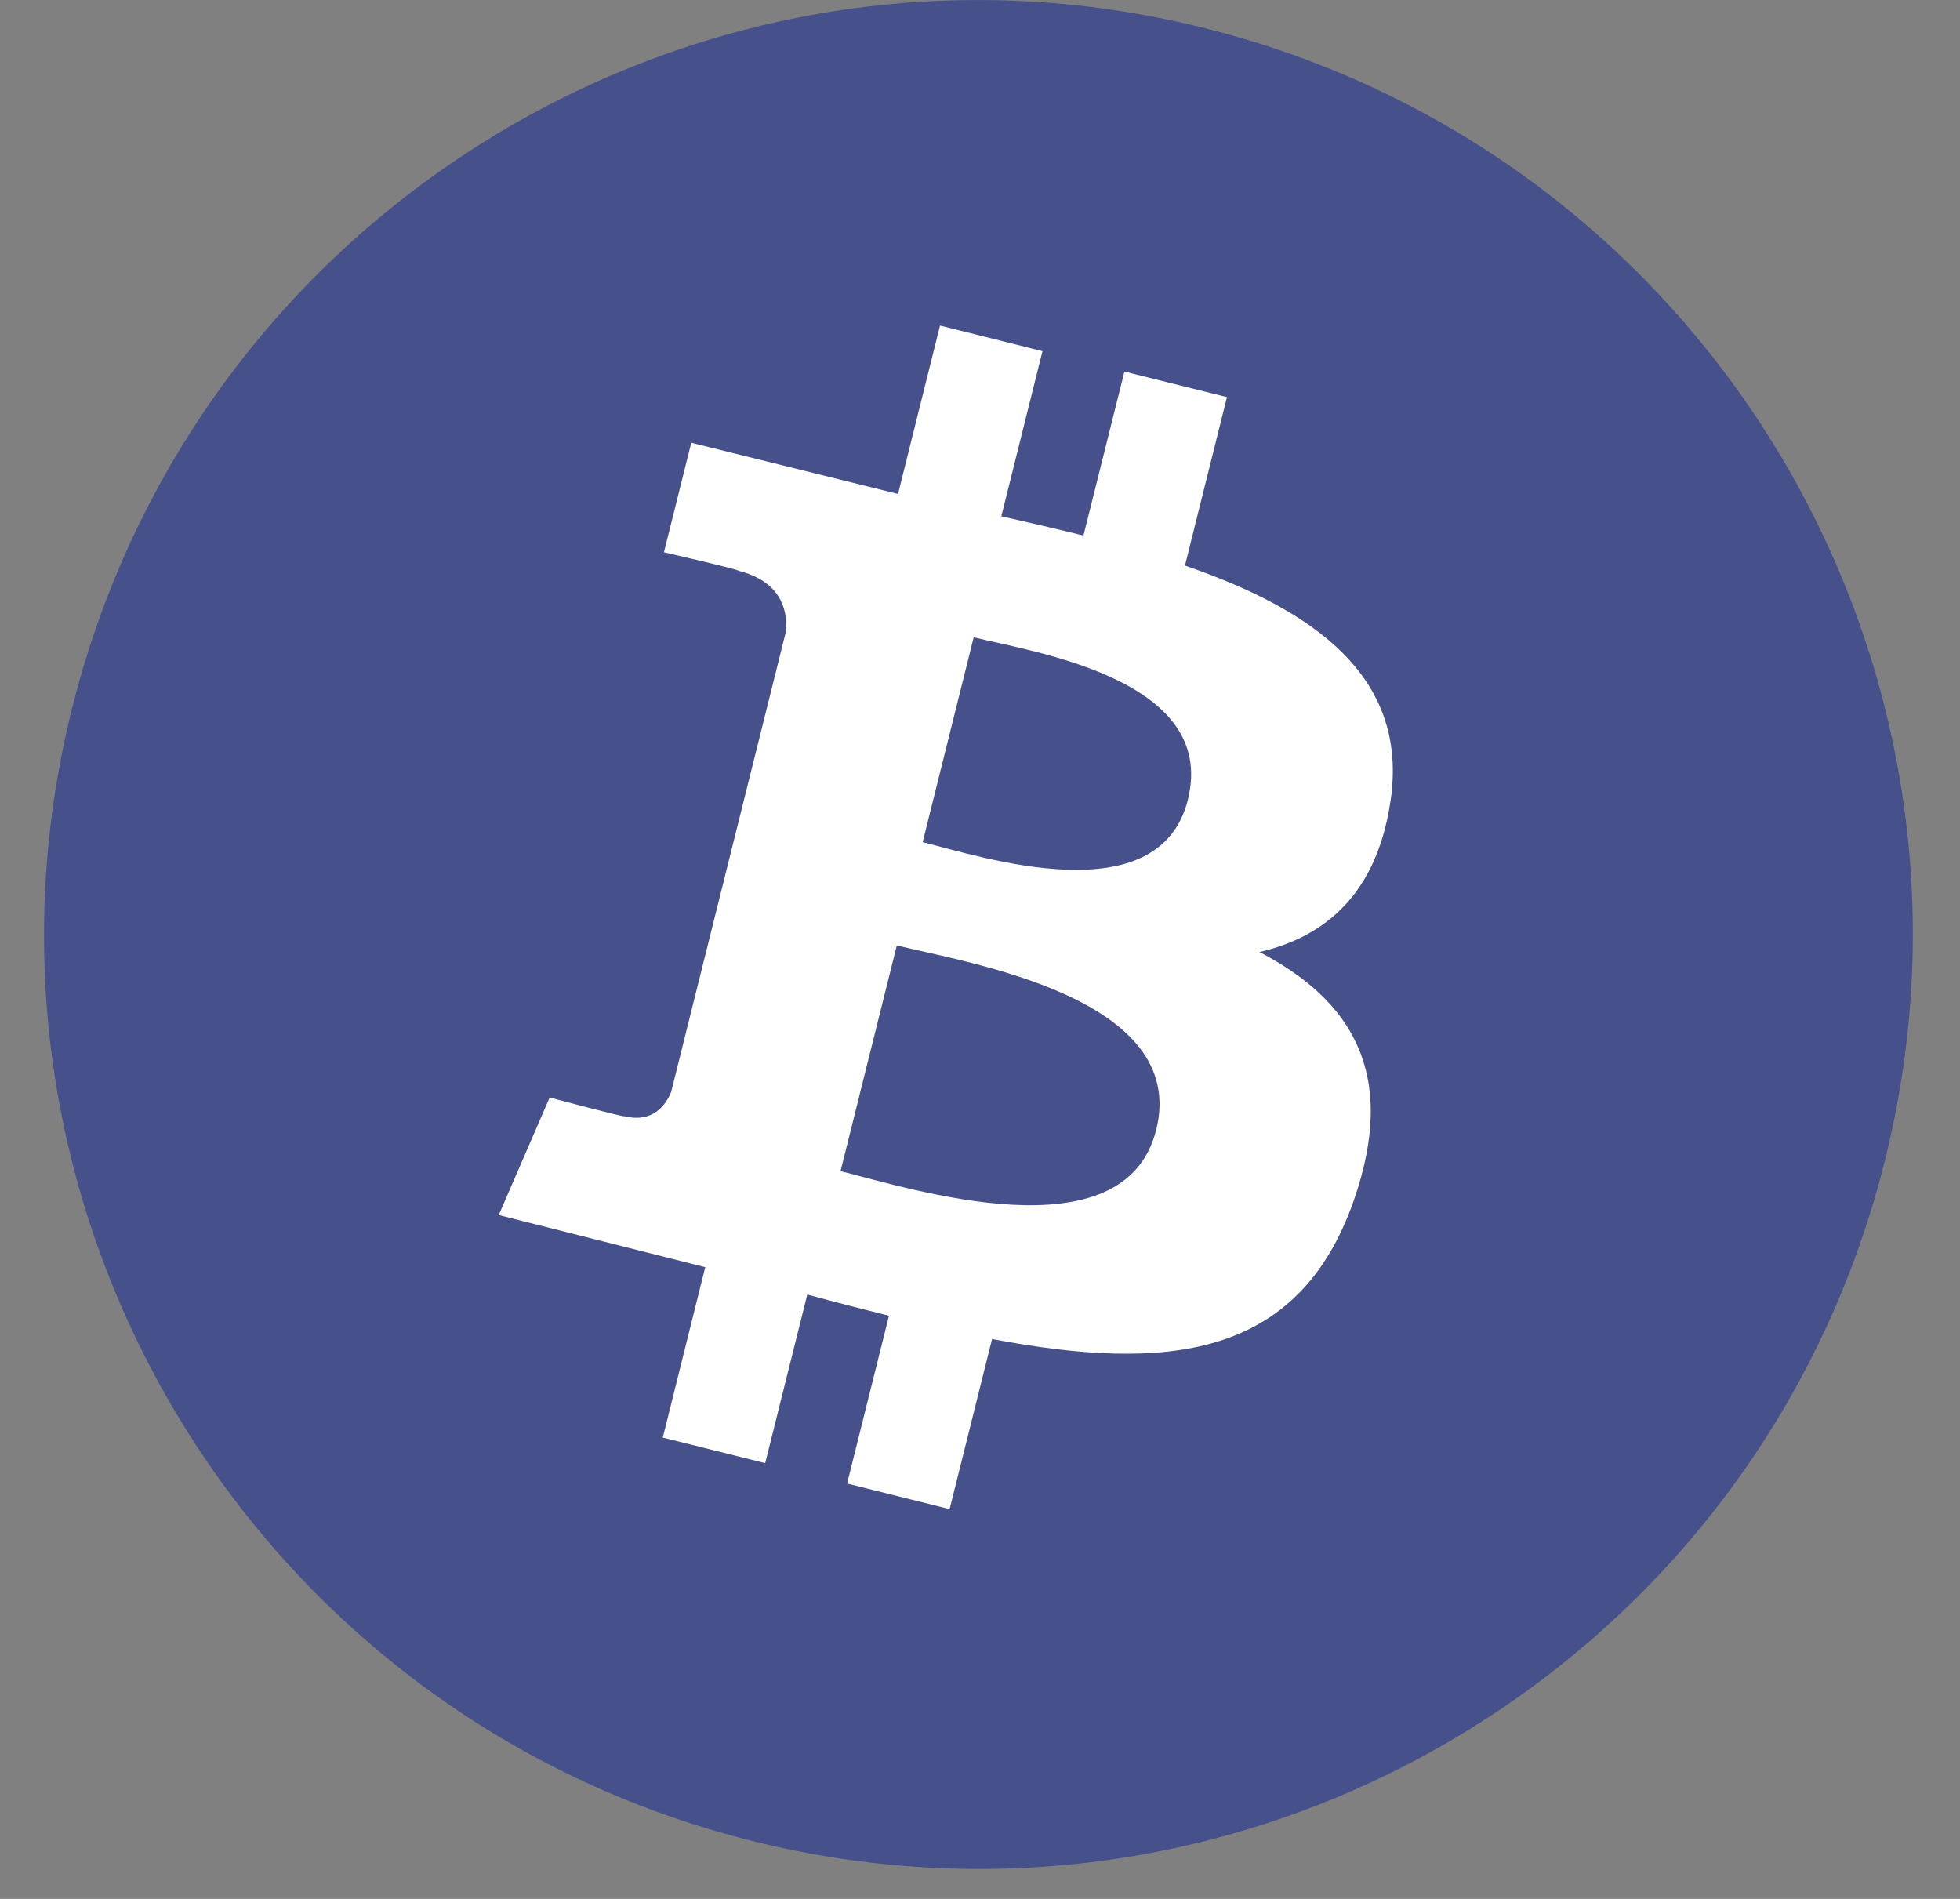
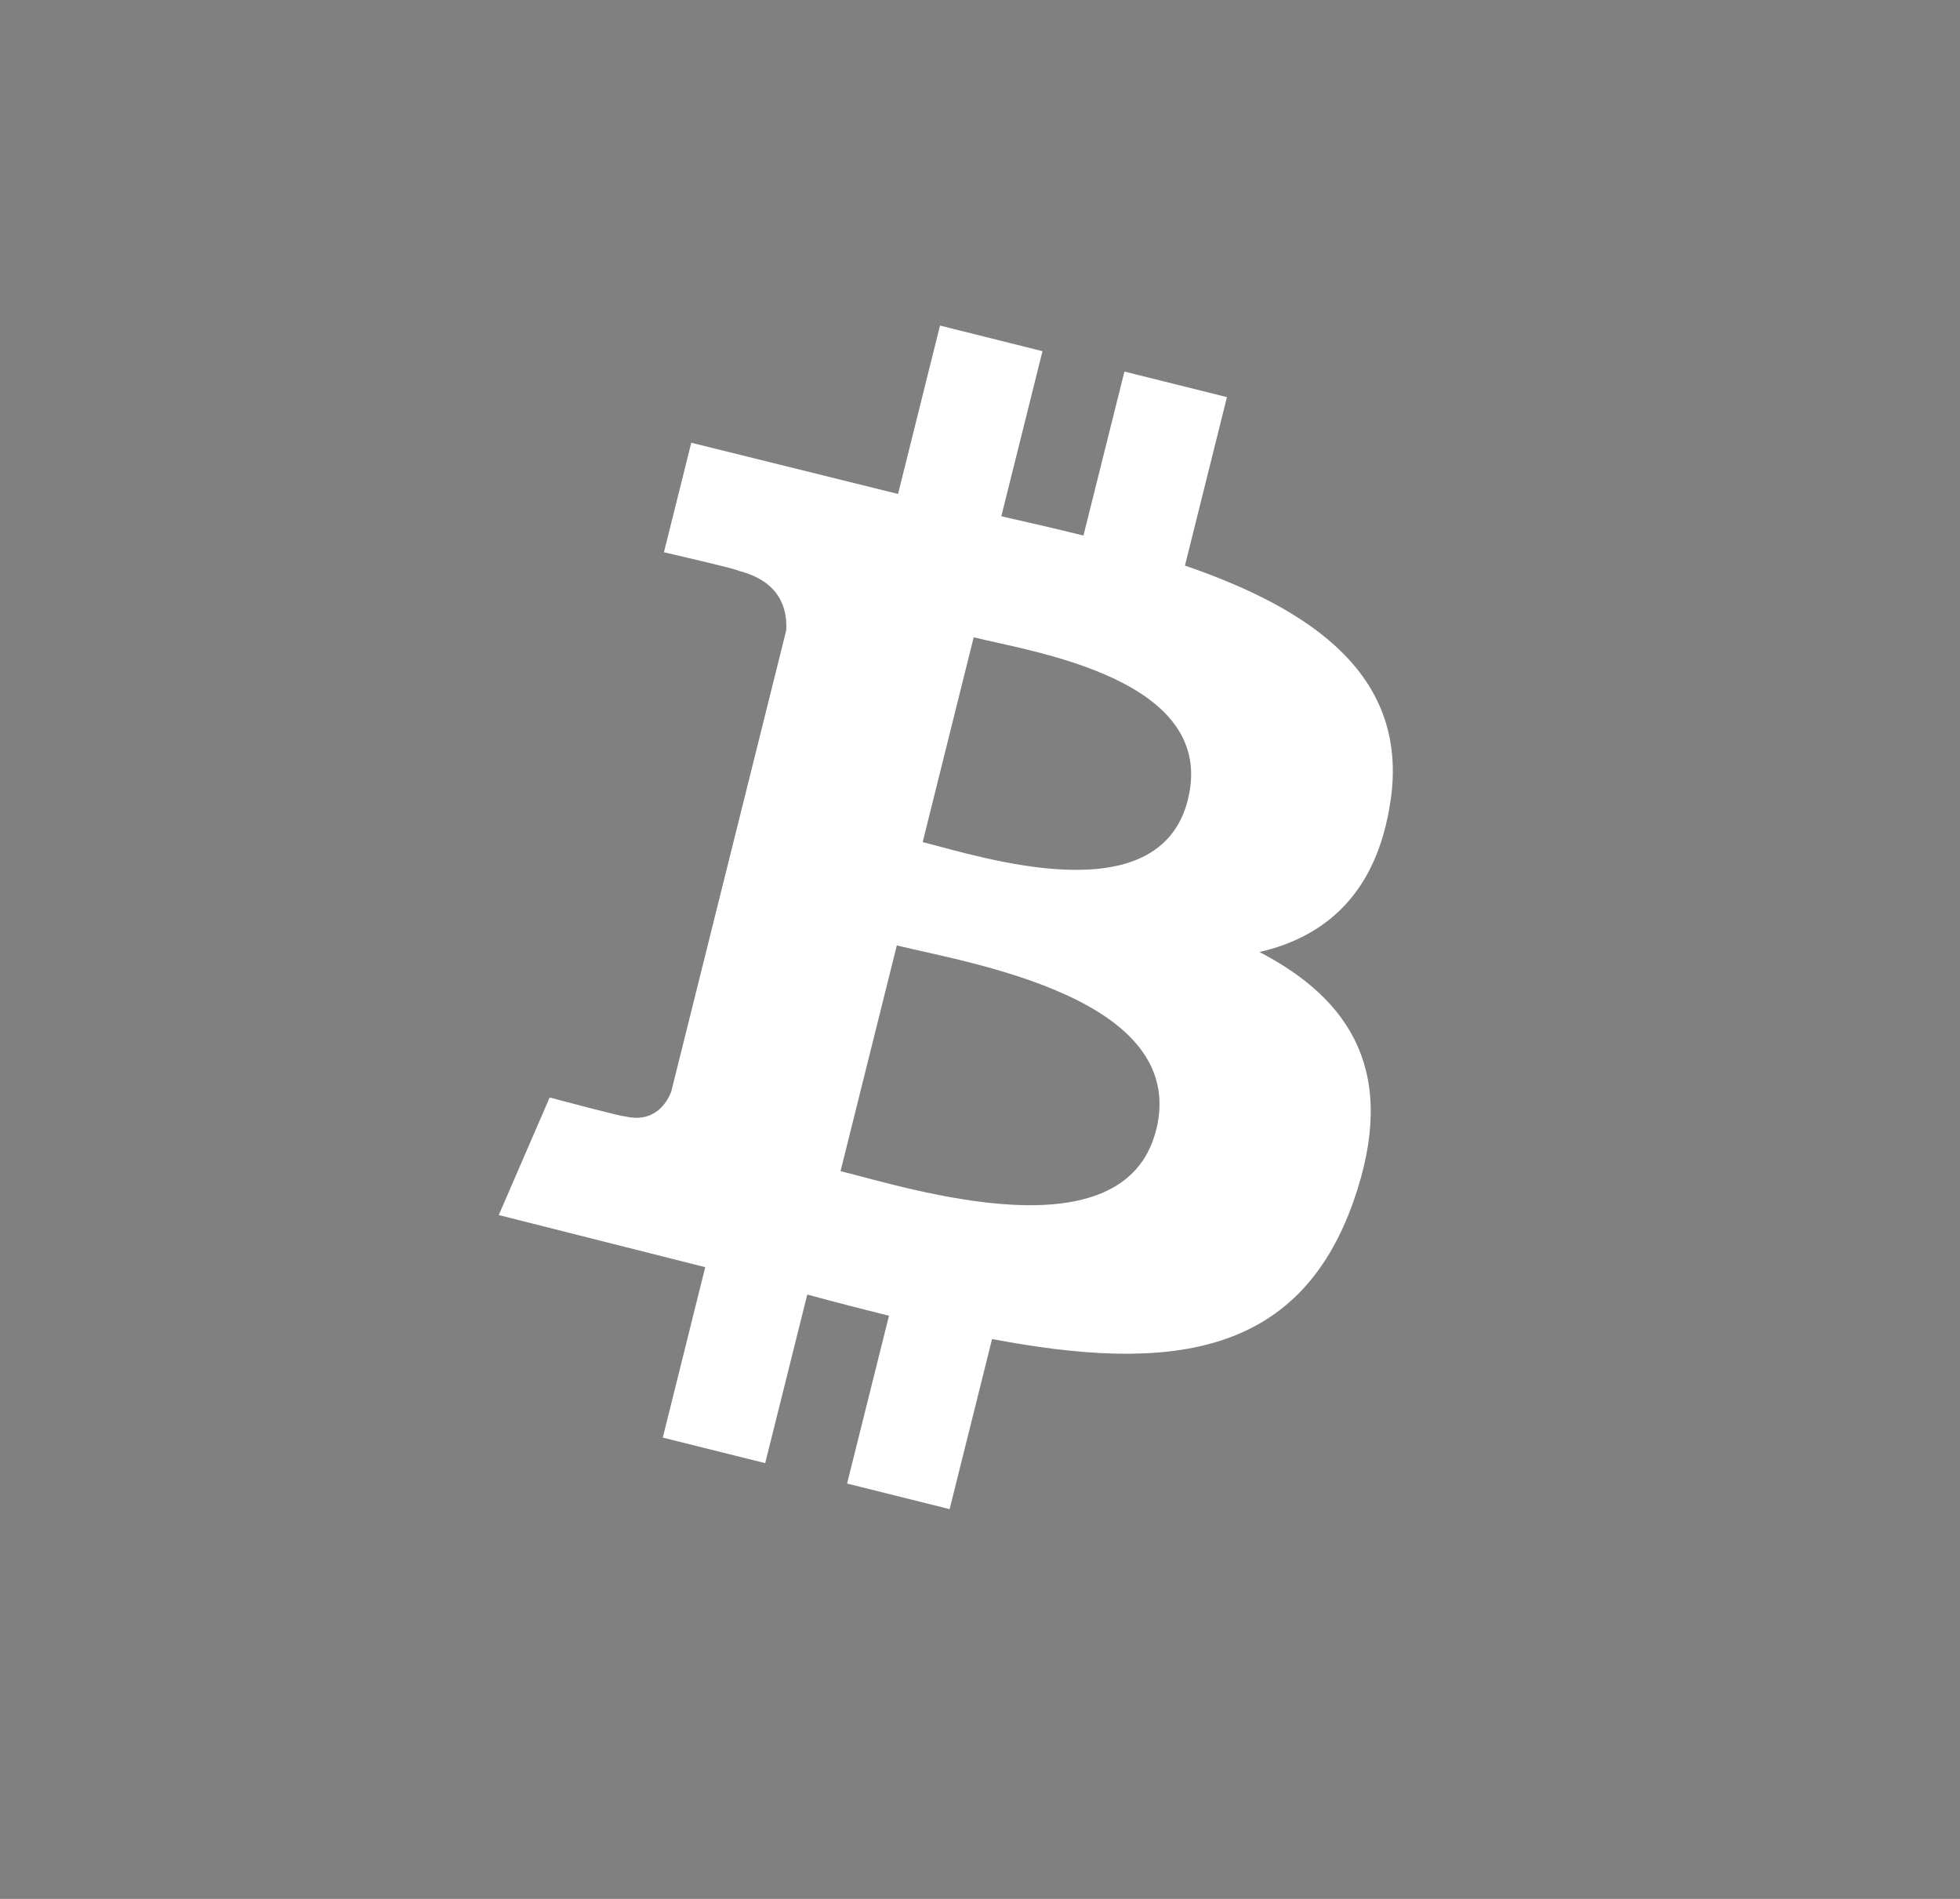
<svg xmlns="http://www.w3.org/2000/svg" width="32" height="31" viewBox="0 0 32 31" fill="none">
  <rect x="0" y="0" width="32" height="31" fill="#808080" stroke="none" />
-   <path d="M30.773 18.948C28.736 27.12 20.457 32.093 12.282 30.054C4.108 28.015 -0.863 19.739 1.176 11.567C3.216 3.394 11.491 -1.582 19.663 0.458C27.836 2.497 32.812 10.773 30.773 18.948Z" fill="#46508A" />
  <path d="M22.702 13.082C23.005 11.052 21.46 9.961 19.346 9.233L20.032 6.483L18.358 6.066L17.689 8.743C17.249 8.634 16.797 8.53 16.348 8.428L17.02 5.733L15.347 5.315L14.662 8.064L11.286 7.228L10.84 9.016C10.84 9.016 12.082 9.301 12.056 9.318C12.734 9.488 12.857 9.936 12.836 10.292L10.958 17.825C10.875 18.031 10.665 18.34 10.191 18.222C10.207 18.246 8.974 17.917 8.974 17.917L8.143 19.836L11.514 20.687L10.821 23.469L12.493 23.886L13.18 21.134C13.638 21.258 14.08 21.372 14.514 21.48L13.83 24.219L15.504 24.637L16.197 21.86C19.052 22.4 21.199 22.182 22.101 19.602C22.829 17.523 22.065 16.324 20.563 15.542C21.657 15.289 22.481 14.57 22.701 13.083L22.702 13.082ZM18.876 18.446C18.357 20.525 14.858 19.401 13.723 19.119L14.642 15.434C15.777 15.717 19.416 16.278 18.877 18.446L18.876 18.446ZM19.395 13.053C18.923 14.944 16.01 13.983 15.064 13.748L15.897 10.404C16.842 10.64 19.886 11.08 19.394 13.053" fill="white" />
</svg>